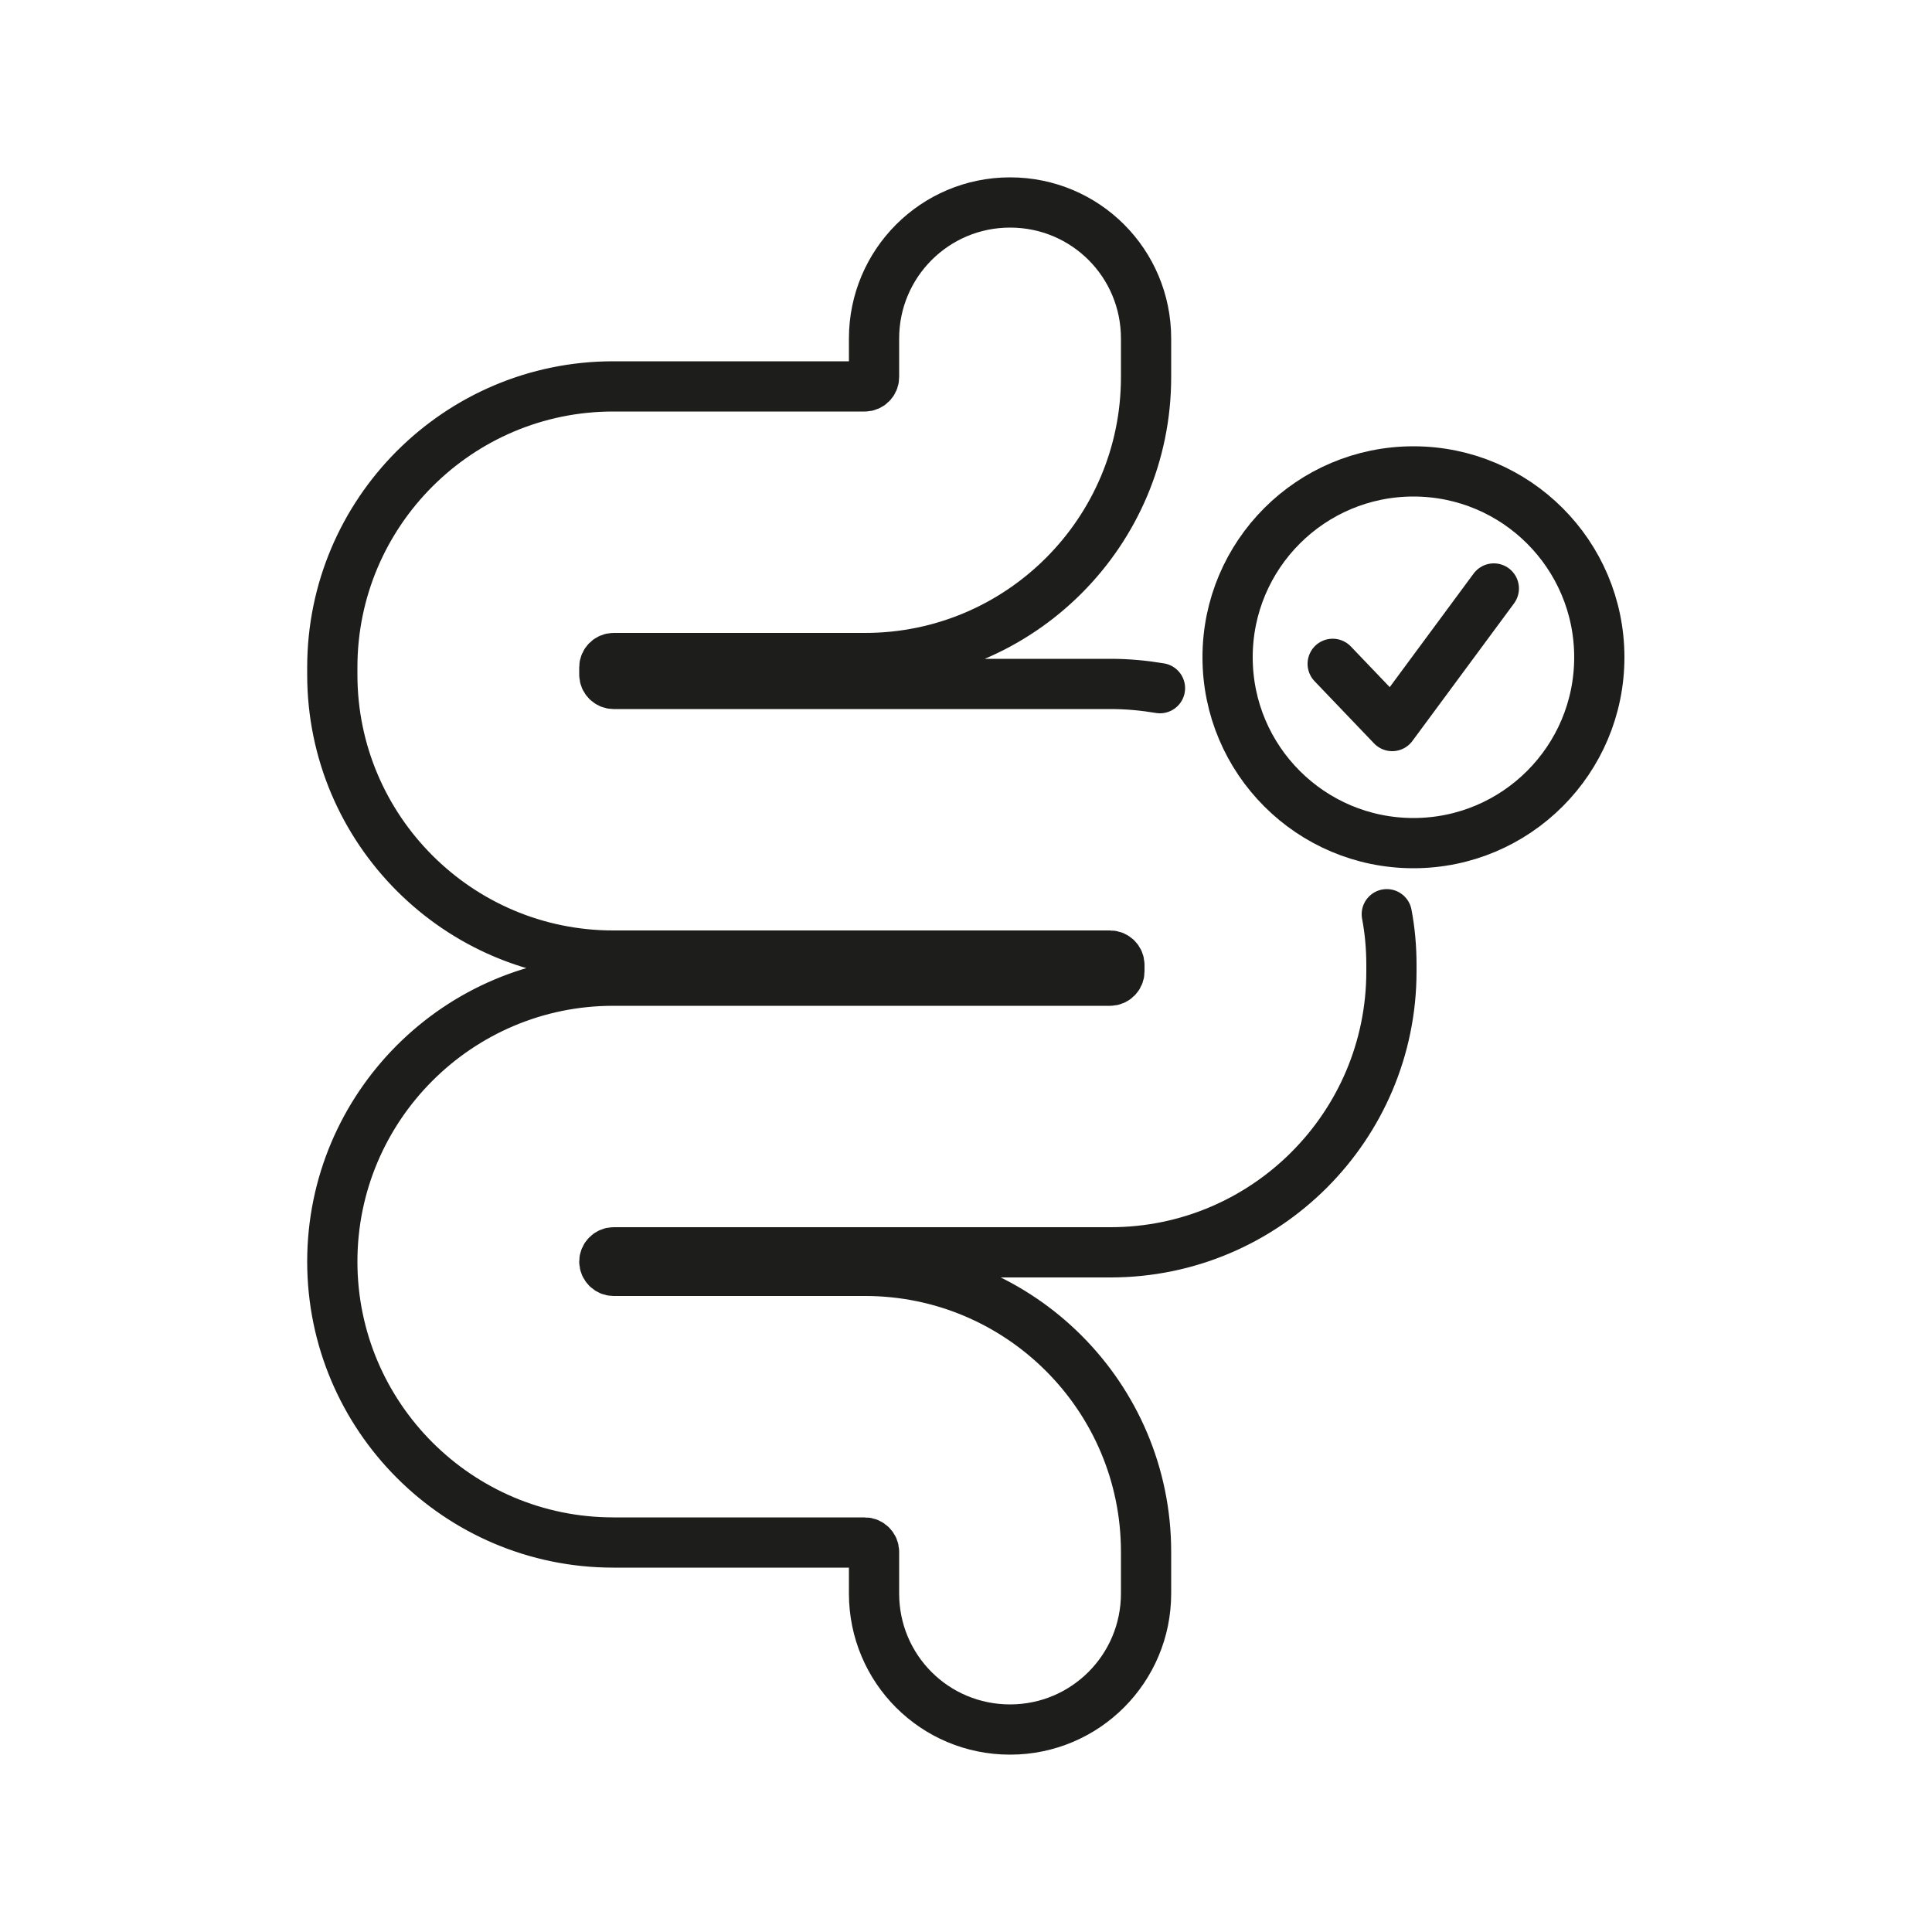
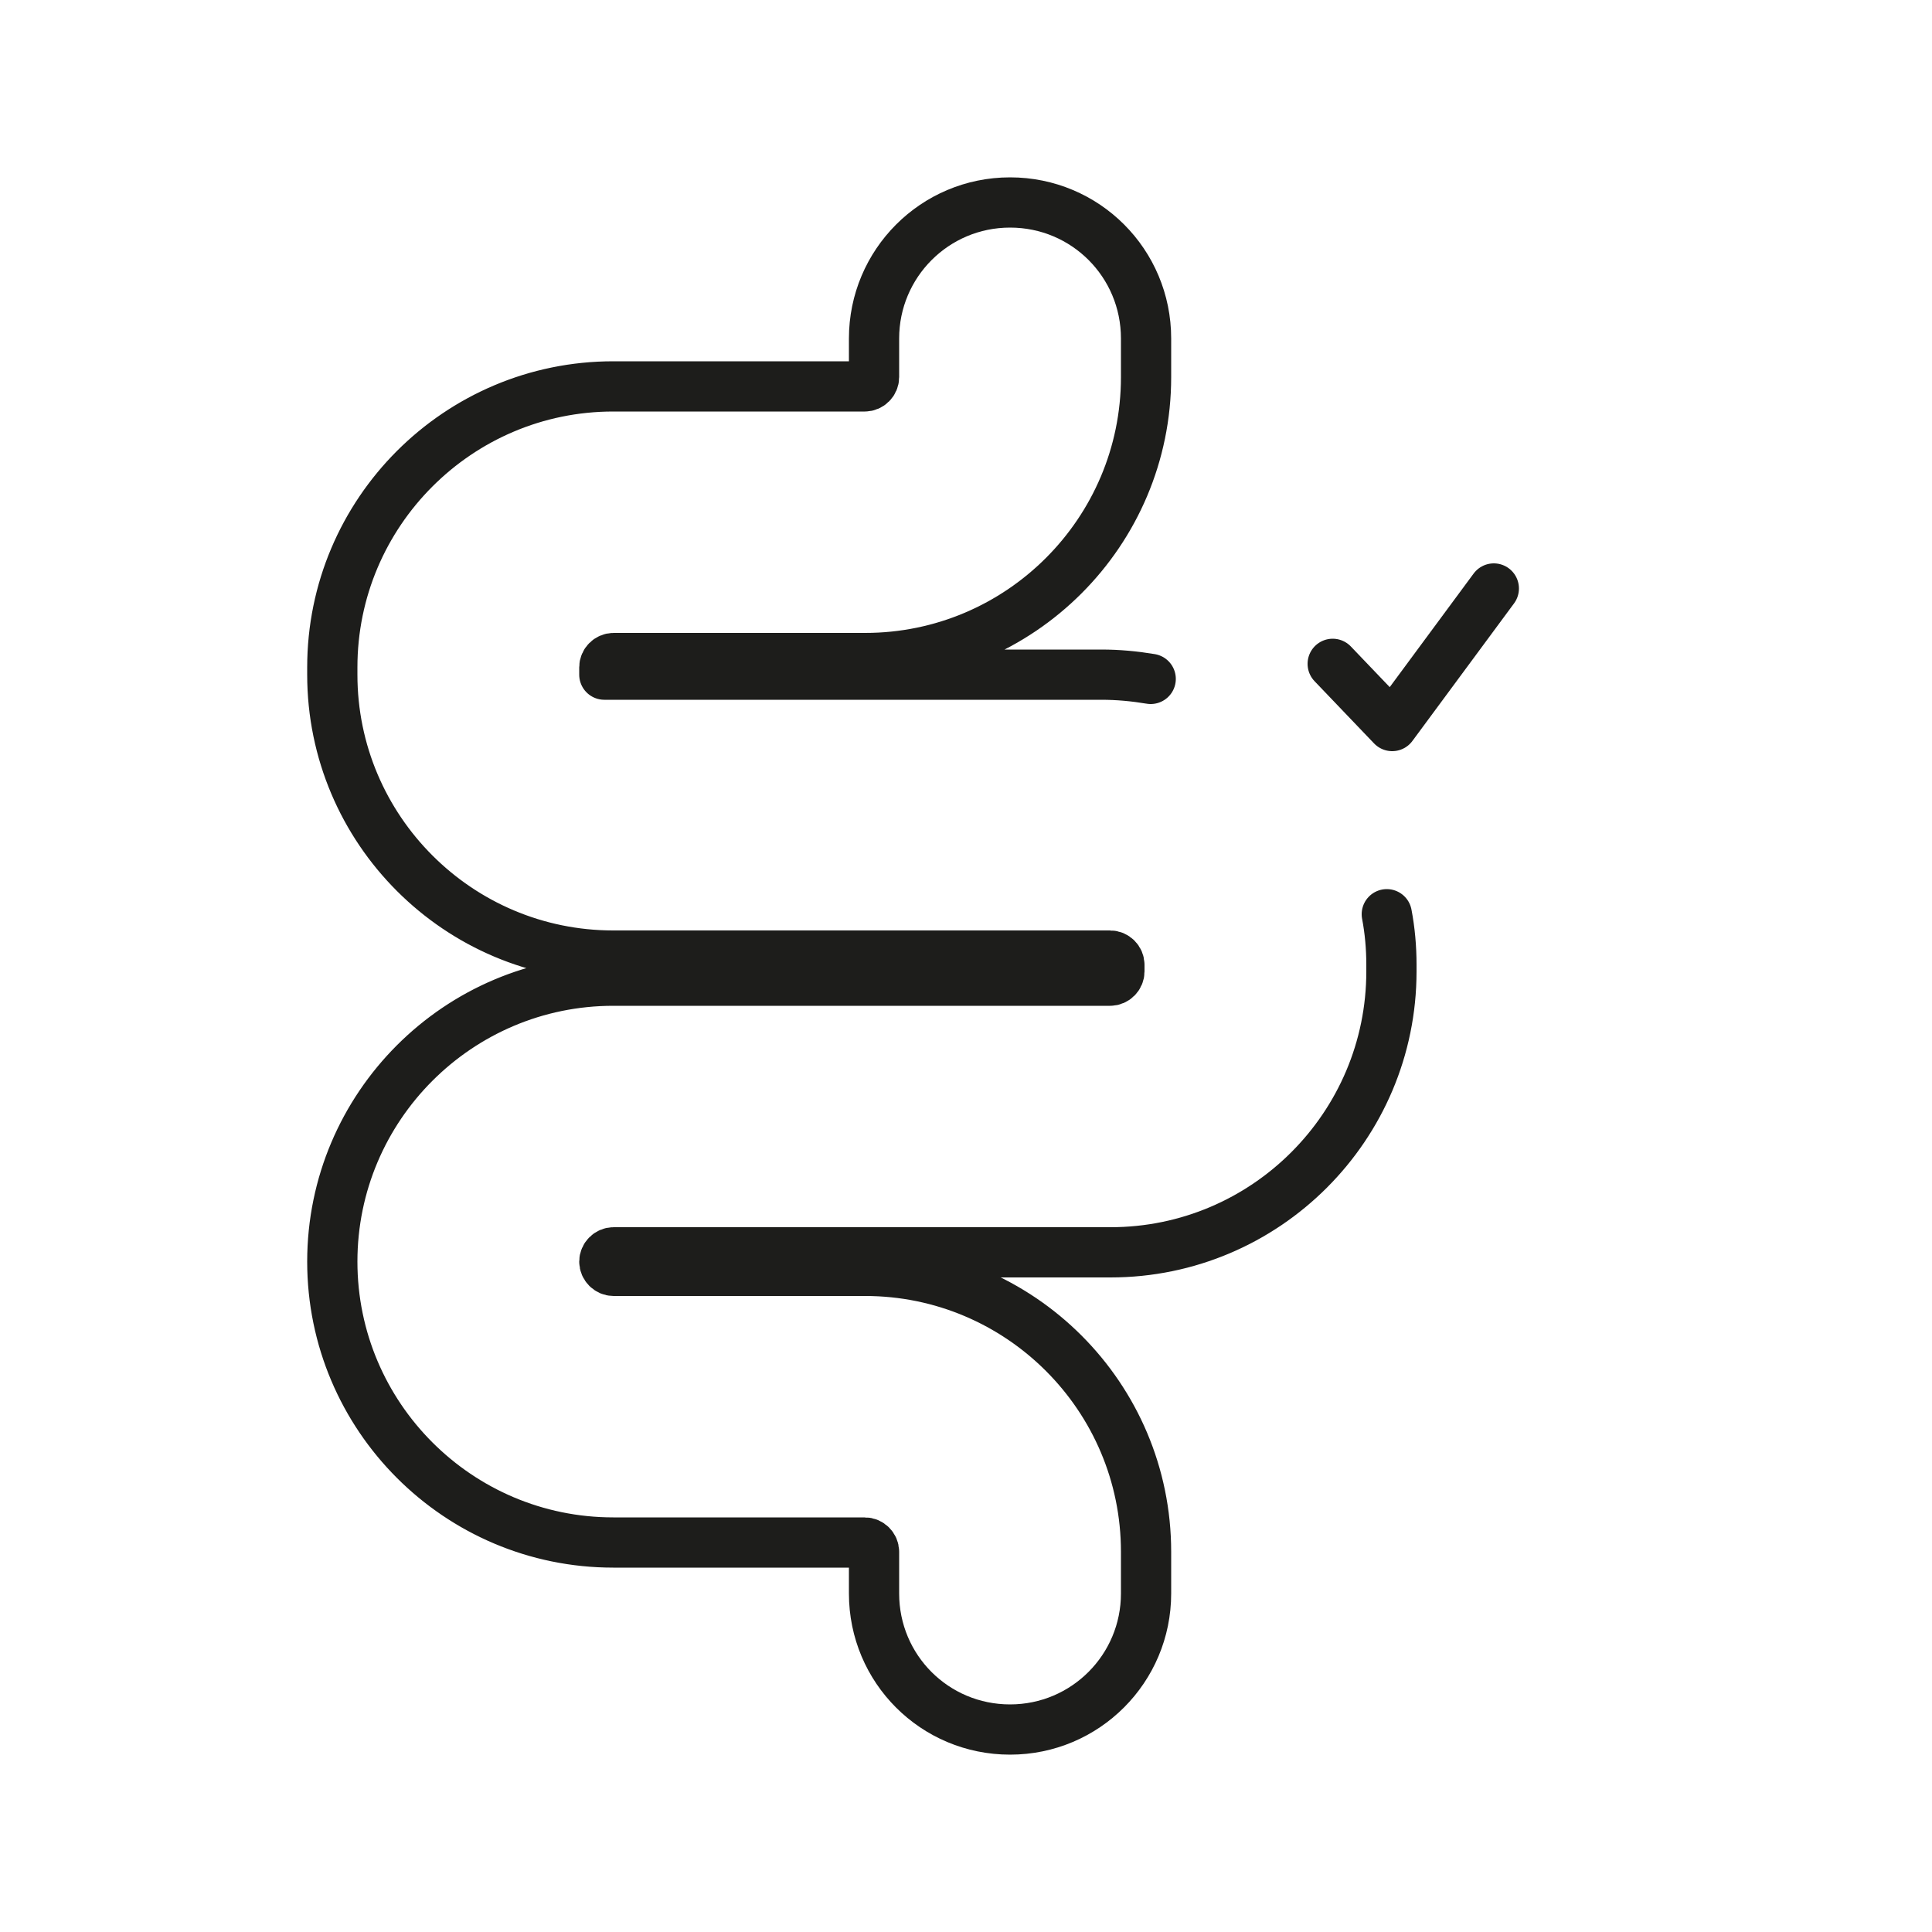
<svg xmlns="http://www.w3.org/2000/svg" viewBox="0 0 50 50" id="Layer_1">
  <defs>
    <style>.cls-1,.cls-2{fill:none;}.cls-2{stroke:#1d1d1b;stroke-linecap:round;stroke-linejoin:round;stroke-width:1.3px;}</style>
  </defs>
-   <path d="M35.89,23.66c.08.42.12.86.12,1.31v.17c0,4.01-3.26,7.27-7.27,7.27h-12.86c-.13,0-.24.11-.24.24s.11.24.24.24h6.51c4.01,0,7.27,3.26,7.27,7.27v1.08c0,1.94-1.57,3.52-3.52,3.52s-3.52-1.57-3.52-3.52v-1.08c0-.13-.11-.24-.24-.24h-6.51c-4.01,0-7.27-3.26-7.27-7.27s3.26-7.27,7.27-7.27h12.86c.13,0,.24-.11.24-.24v-.17c0-.13-.11-.24-.24-.24h-12.86c-4.01,0-7.27-3.26-7.27-7.27v-.19c0-4.01,3.26-7.27,7.27-7.27h6.51c.13,0,.24-.11.24-.24v-1c0-1.94,1.57-3.52,3.52-3.52s3.52,1.57,3.52,3.52v1c0,4.01-3.26,7.27-7.27,7.27h-6.51c-.13,0-.24.11-.24.24v.19c0,.13.11.24.24.24h12.86c.44,0,.86.04,1.28.11" class="cls-2" />
-   <circle r="4.81" cy="17.01" cx="36.58" class="cls-2" />
+   <path d="M35.89,23.66c.08.42.12.86.12,1.31v.17c0,4.01-3.26,7.27-7.27,7.27h-12.86c-.13,0-.24.11-.24.24s.11.24.24.24h6.51c4.01,0,7.27,3.26,7.27,7.27v1.08c0,1.94-1.57,3.52-3.52,3.52s-3.52-1.57-3.52-3.52v-1.08c0-.13-.11-.24-.24-.24h-6.51c-4.01,0-7.27-3.26-7.27-7.27s3.26-7.27,7.27-7.27h12.86c.13,0,.24-.11.24-.24v-.17c0-.13-.11-.24-.24-.24h-12.86c-4.01,0-7.27-3.26-7.27-7.27v-.19c0-4.01,3.26-7.27,7.27-7.27h6.51c.13,0,.24-.11.24-.24v-1c0-1.94,1.57-3.52,3.52-3.52s3.52,1.57,3.52,3.52v1c0,4.01-3.26,7.27-7.27,7.27h-6.51c-.13,0-.24.11-.24.24v.19h12.86c.44,0,.86.04,1.28.11" class="cls-2" />
  <polyline points="34.49 17.18 36.03 18.79 38.66 15.23" class="cls-2" />
  <rect height="50" width="50" class="cls-1" />
</svg>